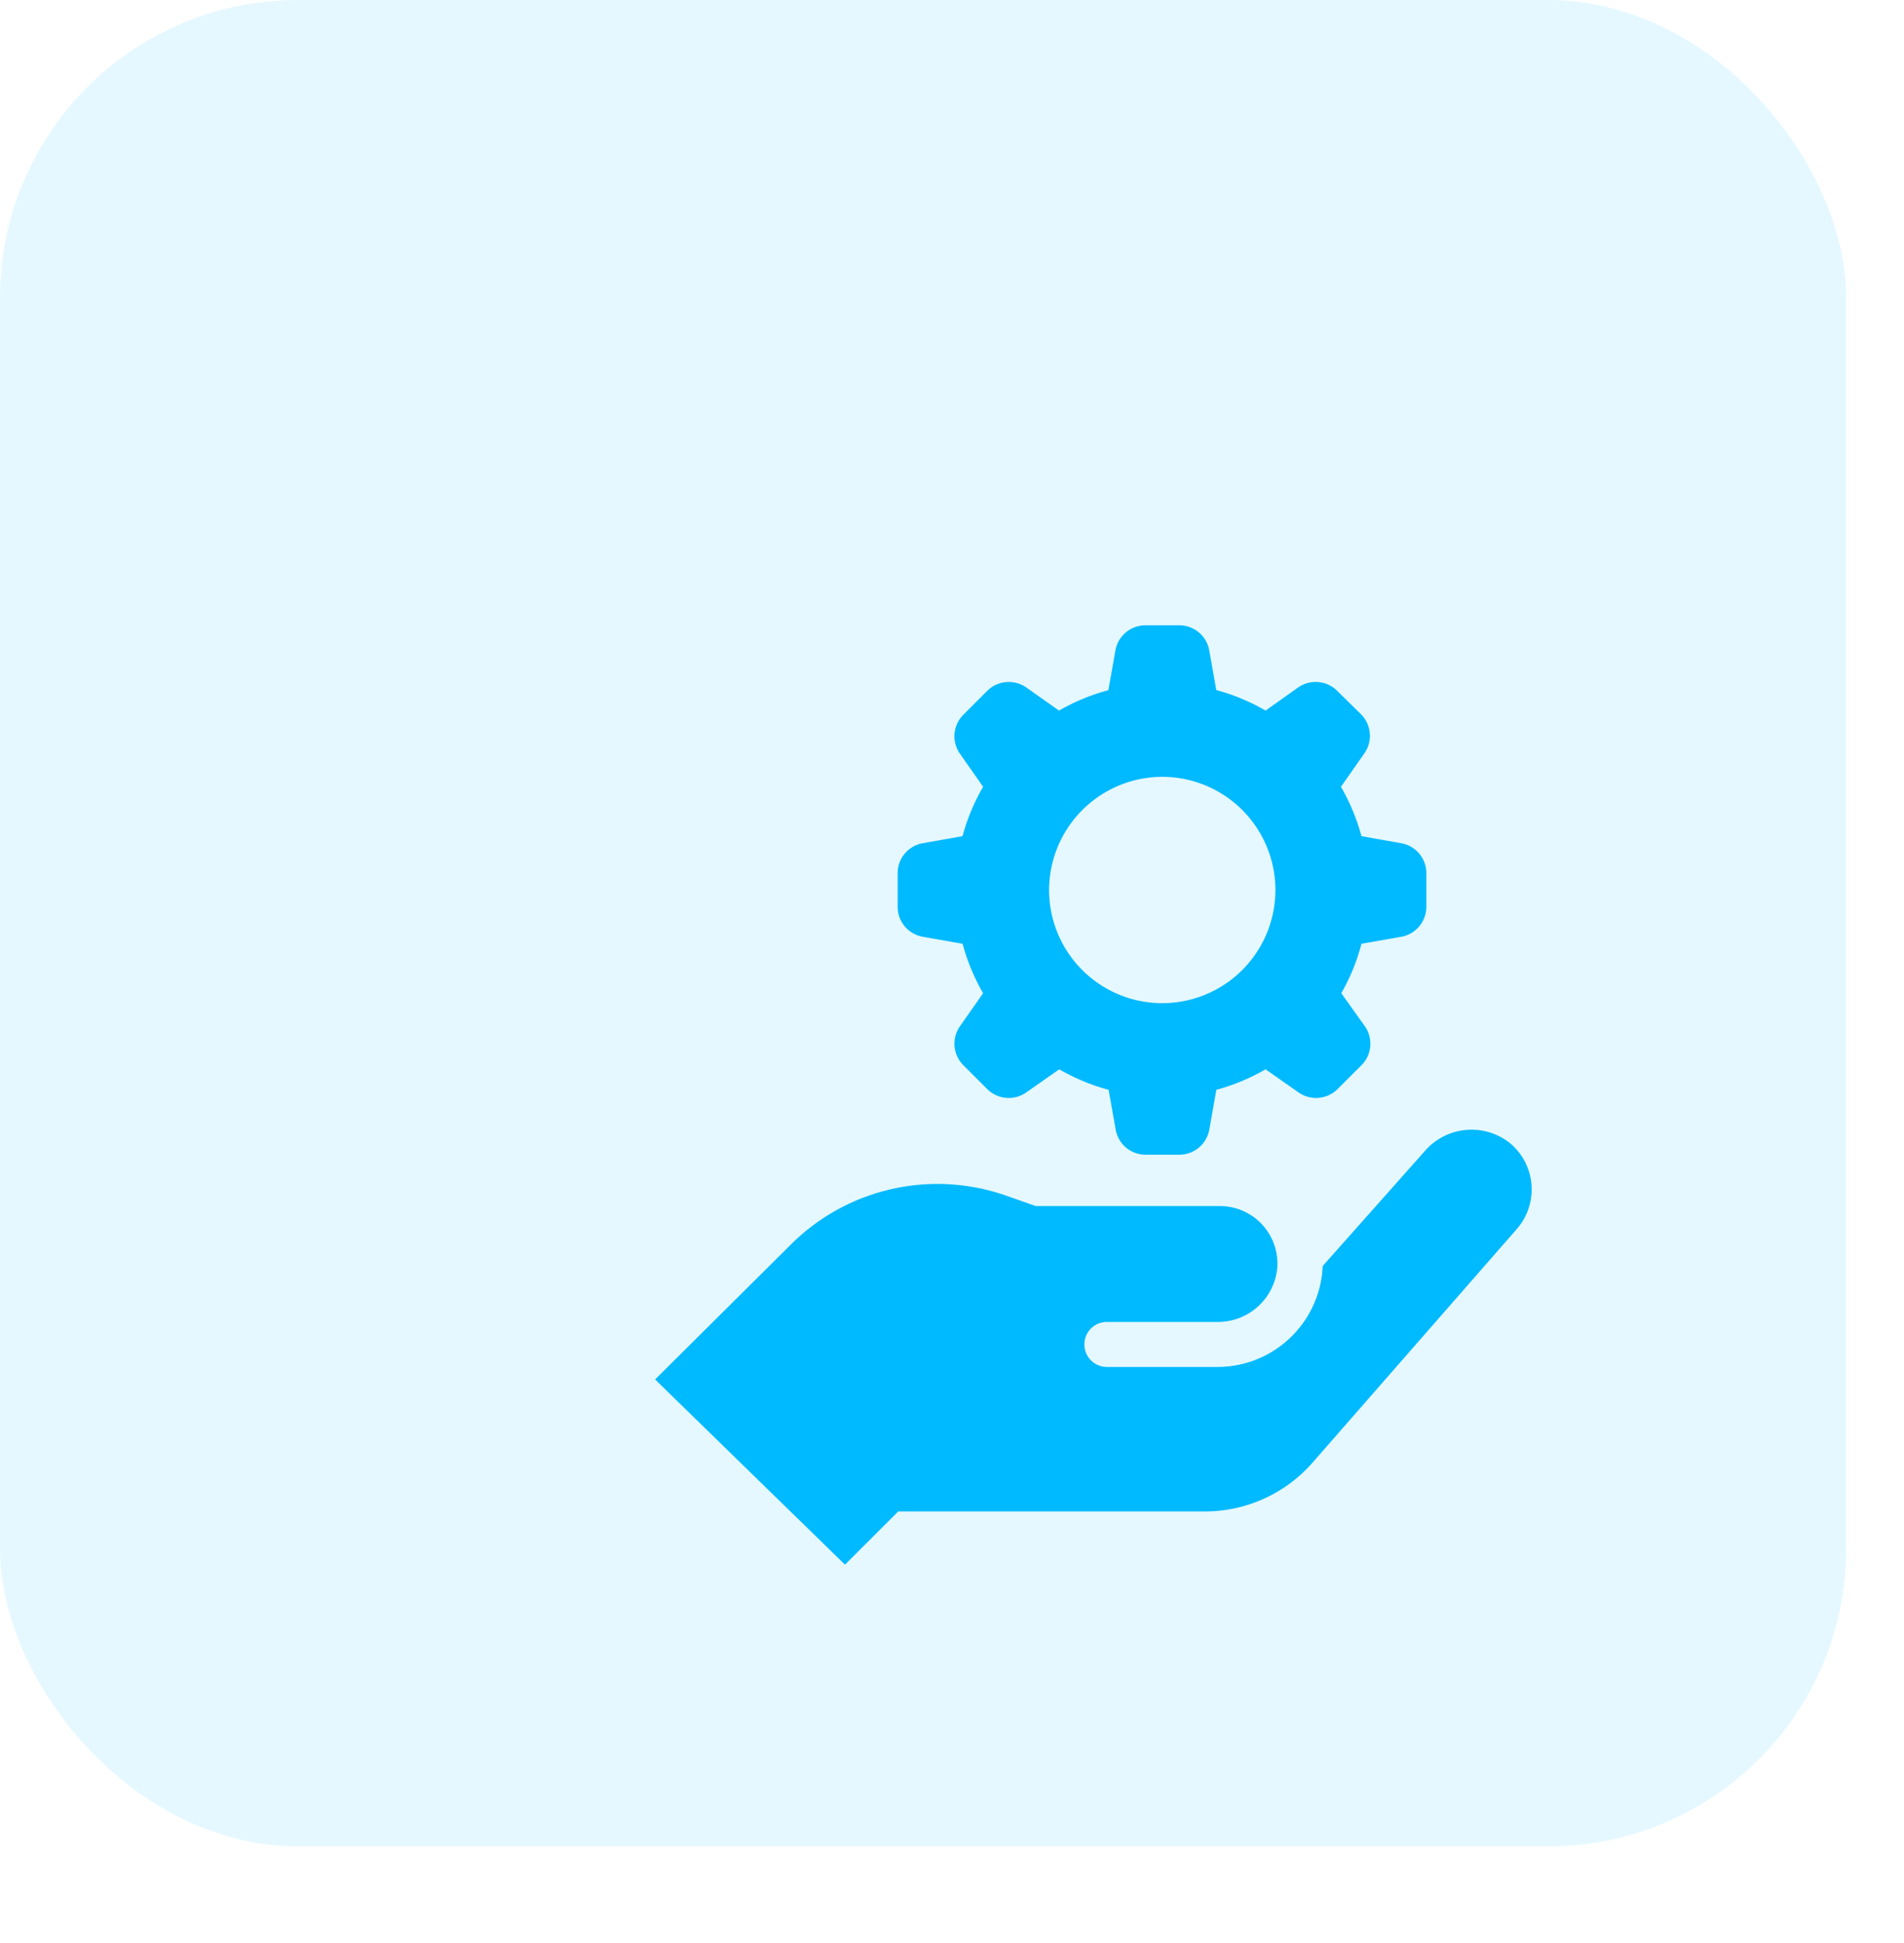
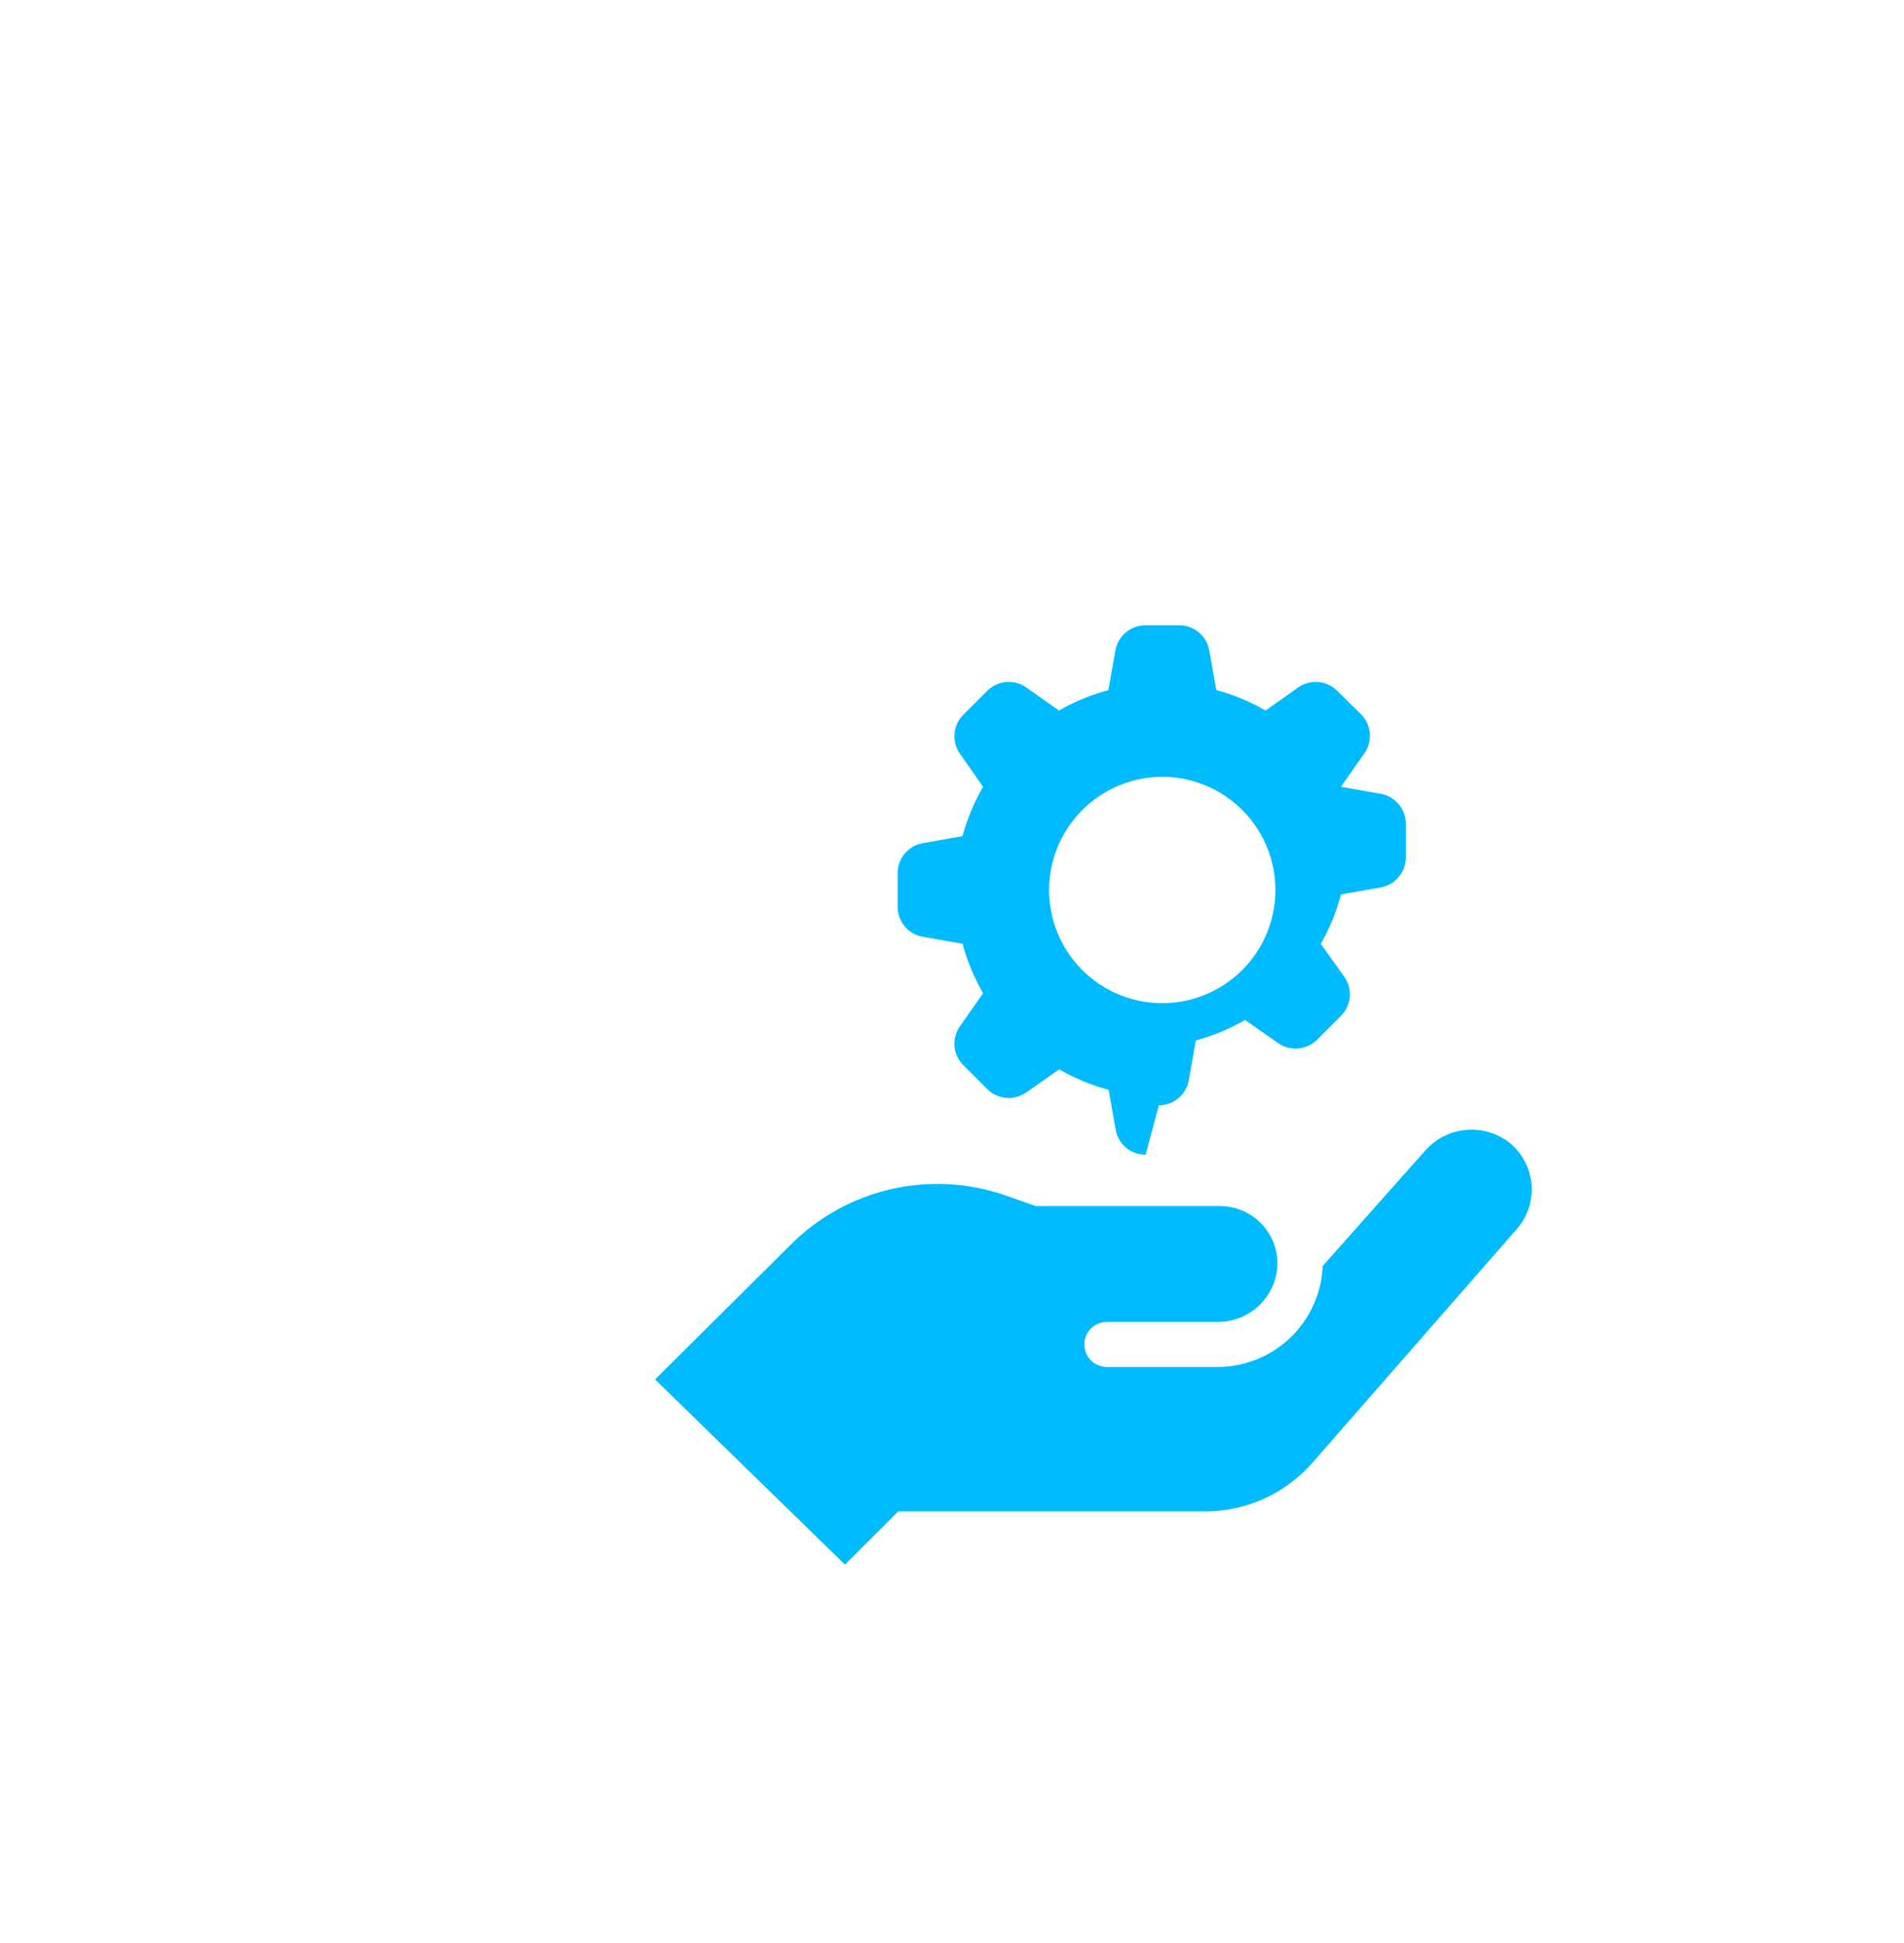
<svg xmlns="http://www.w3.org/2000/svg" width="63.941" height="65.244" viewBox="0 0 63.941 65.244">
  <defs>
    <filter id="Union_15" x="9.287" y="8.5" width="54.654" height="56.743" filterUnits="userSpaceOnUse">
      <feOffset dx="6" dy="6" input="SourceAlpha" />
      <feGaussianBlur stdDeviation="4" result="blur" />
      <feFlood flood-color="#00baff" flood-opacity="0.502" />
      <feComposite operator="in" in2="blur" />
      <feComposite in="SourceGraphic" />
    </filter>
  </defs>
  <g id="Group_806" data-name="Group 806" transform="translate(-514 -2801)">
-     <rect id="Rectangle_1034" data-name="Rectangle 1034" width="62" height="62" rx="10" transform="translate(514 2801)" fill="#e5f8ff" />
    <g transform="matrix(1, 0, 0, 1, 514, 2801)" filter="url(#Union_15)">
-       <path id="Union_15-2" data-name="Union 15" d="M7928,69.322l4.569-4.541a6.972,6.972,0,0,1,7.218-1.632l1,.351h6.179a1.931,1.931,0,0,1,1.933,1.929c0,.026,0,.05,0,.076a2,2,0,0,1-2.027,1.885h-3.7a.756.756,0,0,0,0,1.512h3.708a3.538,3.538,0,0,0,3.537-3.339v-.048l3.431-3.862a2.074,2.074,0,0,1,2.852-.274,2.021,2.021,0,0,1,.278,2.844c-.014.018-.028.034-.044.052l-6.848,7.831a4.806,4.806,0,0,1-3.621,1.648h-10.3l-1.788,1.787Zm16.472-7.547a1.02,1.02,0,0,1-1.006-.847l-.236-1.332a6.9,6.9,0,0,1-1.658-.689l-1.108.777a1.024,1.024,0,0,1-1.312-.114l-.8-.8a1.021,1.021,0,0,1-.112-1.312l.775-1.106a6.948,6.948,0,0,1-.689-1.66l-1.33-.234a1.022,1.022,0,0,1-.851-1.007v-1.13a1.022,1.022,0,0,1,.847-1.007l1.332-.236a6.861,6.861,0,0,1,.691-1.658l-.775-1.106a1.024,1.024,0,0,1,.112-1.314l.8-.8a1.027,1.027,0,0,1,1.312-.116l1.1.777a6.871,6.871,0,0,1,1.658-.685l.236-1.334a1.024,1.024,0,0,1,1.006-.845h1.146a1.023,1.023,0,0,1,1,.843l.236,1.332a6.826,6.826,0,0,1,1.655.689l1.095-.777a1.026,1.026,0,0,1,1.312.116l.813.8a1.026,1.026,0,0,1,.086,1.314l-.775,1.106a6.934,6.934,0,0,1,.689,1.658l1.332.236a1.022,1.022,0,0,1,.847,1.007v1.13a1.024,1.024,0,0,1-.847,1.007l-1.332.234a6.816,6.816,0,0,1-.677,1.66l.789,1.106a1.021,1.021,0,0,1-.112,1.312l-.8.8a1.025,1.025,0,0,1-1.312.114l-1.108-.777a6.892,6.892,0,0,1-1.653.689l-.236,1.332a1.024,1.024,0,0,1-1.006.847Zm-3.241-8.889a3.8,3.8,0,1,0,3.811-3.8h-.006A3.808,3.808,0,0,0,7941.231,52.886Z" transform="translate(-7912 -29)" fill="#00baff" stroke="rgba(0,0,0,0)" stroke-width="1" />
+       <path id="Union_15-2" data-name="Union 15" d="M7928,69.322l4.569-4.541a6.972,6.972,0,0,1,7.218-1.632l1,.351h6.179a1.931,1.931,0,0,1,1.933,1.929c0,.026,0,.05,0,.076a2,2,0,0,1-2.027,1.885h-3.7a.756.756,0,0,0,0,1.512h3.708a3.538,3.538,0,0,0,3.537-3.339v-.048l3.431-3.862a2.074,2.074,0,0,1,2.852-.274,2.021,2.021,0,0,1,.278,2.844c-.014.018-.028.034-.044.052l-6.848,7.831a4.806,4.806,0,0,1-3.621,1.648h-10.3l-1.788,1.787Zm16.472-7.547a1.02,1.02,0,0,1-1.006-.847l-.236-1.332a6.9,6.9,0,0,1-1.658-.689l-1.108.777a1.024,1.024,0,0,1-1.312-.114l-.8-.8a1.021,1.021,0,0,1-.112-1.312l.775-1.106a6.948,6.948,0,0,1-.689-1.66l-1.33-.234a1.022,1.022,0,0,1-.851-1.007v-1.13a1.022,1.022,0,0,1,.847-1.007l1.332-.236a6.861,6.861,0,0,1,.691-1.658l-.775-1.106a1.024,1.024,0,0,1,.112-1.314l.8-.8a1.027,1.027,0,0,1,1.312-.116l1.1.777a6.871,6.871,0,0,1,1.658-.685l.236-1.334a1.024,1.024,0,0,1,1.006-.845h1.146a1.023,1.023,0,0,1,1,.843l.236,1.332a6.826,6.826,0,0,1,1.655.689l1.095-.777a1.026,1.026,0,0,1,1.312.116l.813.8a1.026,1.026,0,0,1,.086,1.314l-.775,1.106l1.332.236a1.022,1.022,0,0,1,.847,1.007v1.13a1.024,1.024,0,0,1-.847,1.007l-1.332.234a6.816,6.816,0,0,1-.677,1.66l.789,1.106a1.021,1.021,0,0,1-.112,1.312l-.8.8a1.025,1.025,0,0,1-1.312.114l-1.108-.777a6.892,6.892,0,0,1-1.653.689l-.236,1.332a1.024,1.024,0,0,1-1.006.847Zm-3.241-8.889a3.8,3.8,0,1,0,3.811-3.8h-.006A3.808,3.808,0,0,0,7941.231,52.886Z" transform="translate(-7912 -29)" fill="#00baff" stroke="rgba(0,0,0,0)" stroke-width="1" />
    </g>
  </g>
</svg>